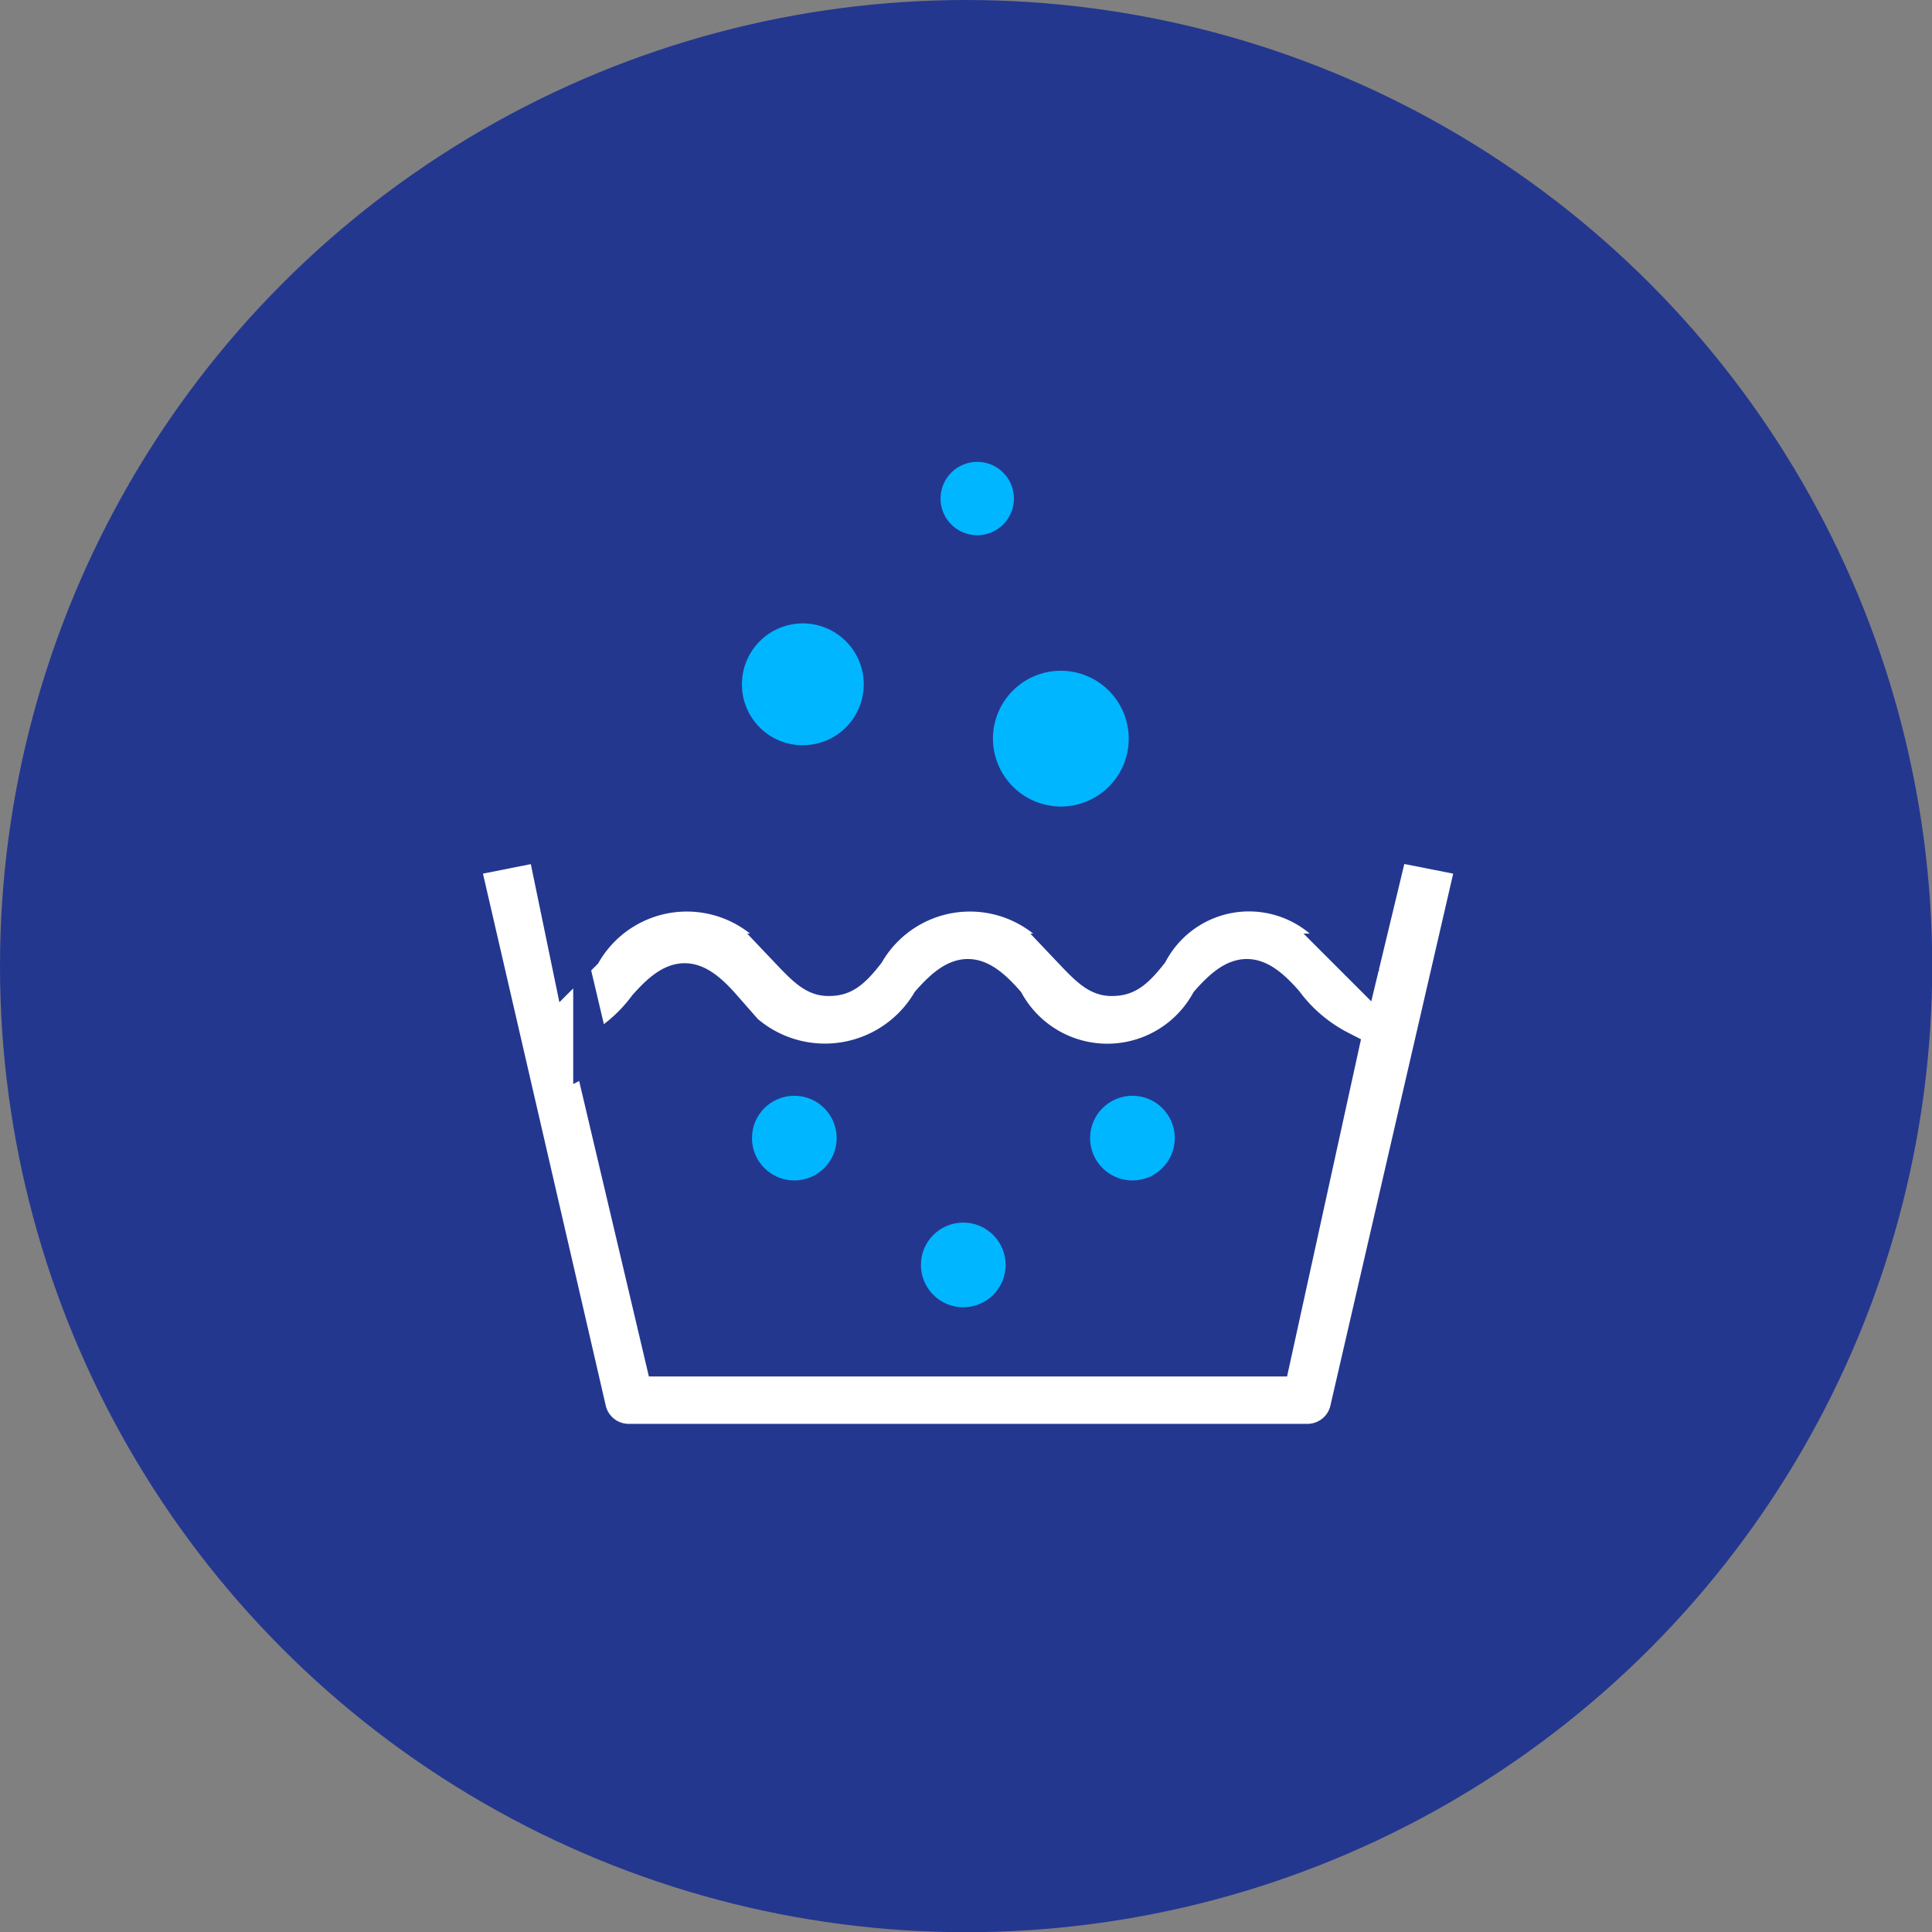
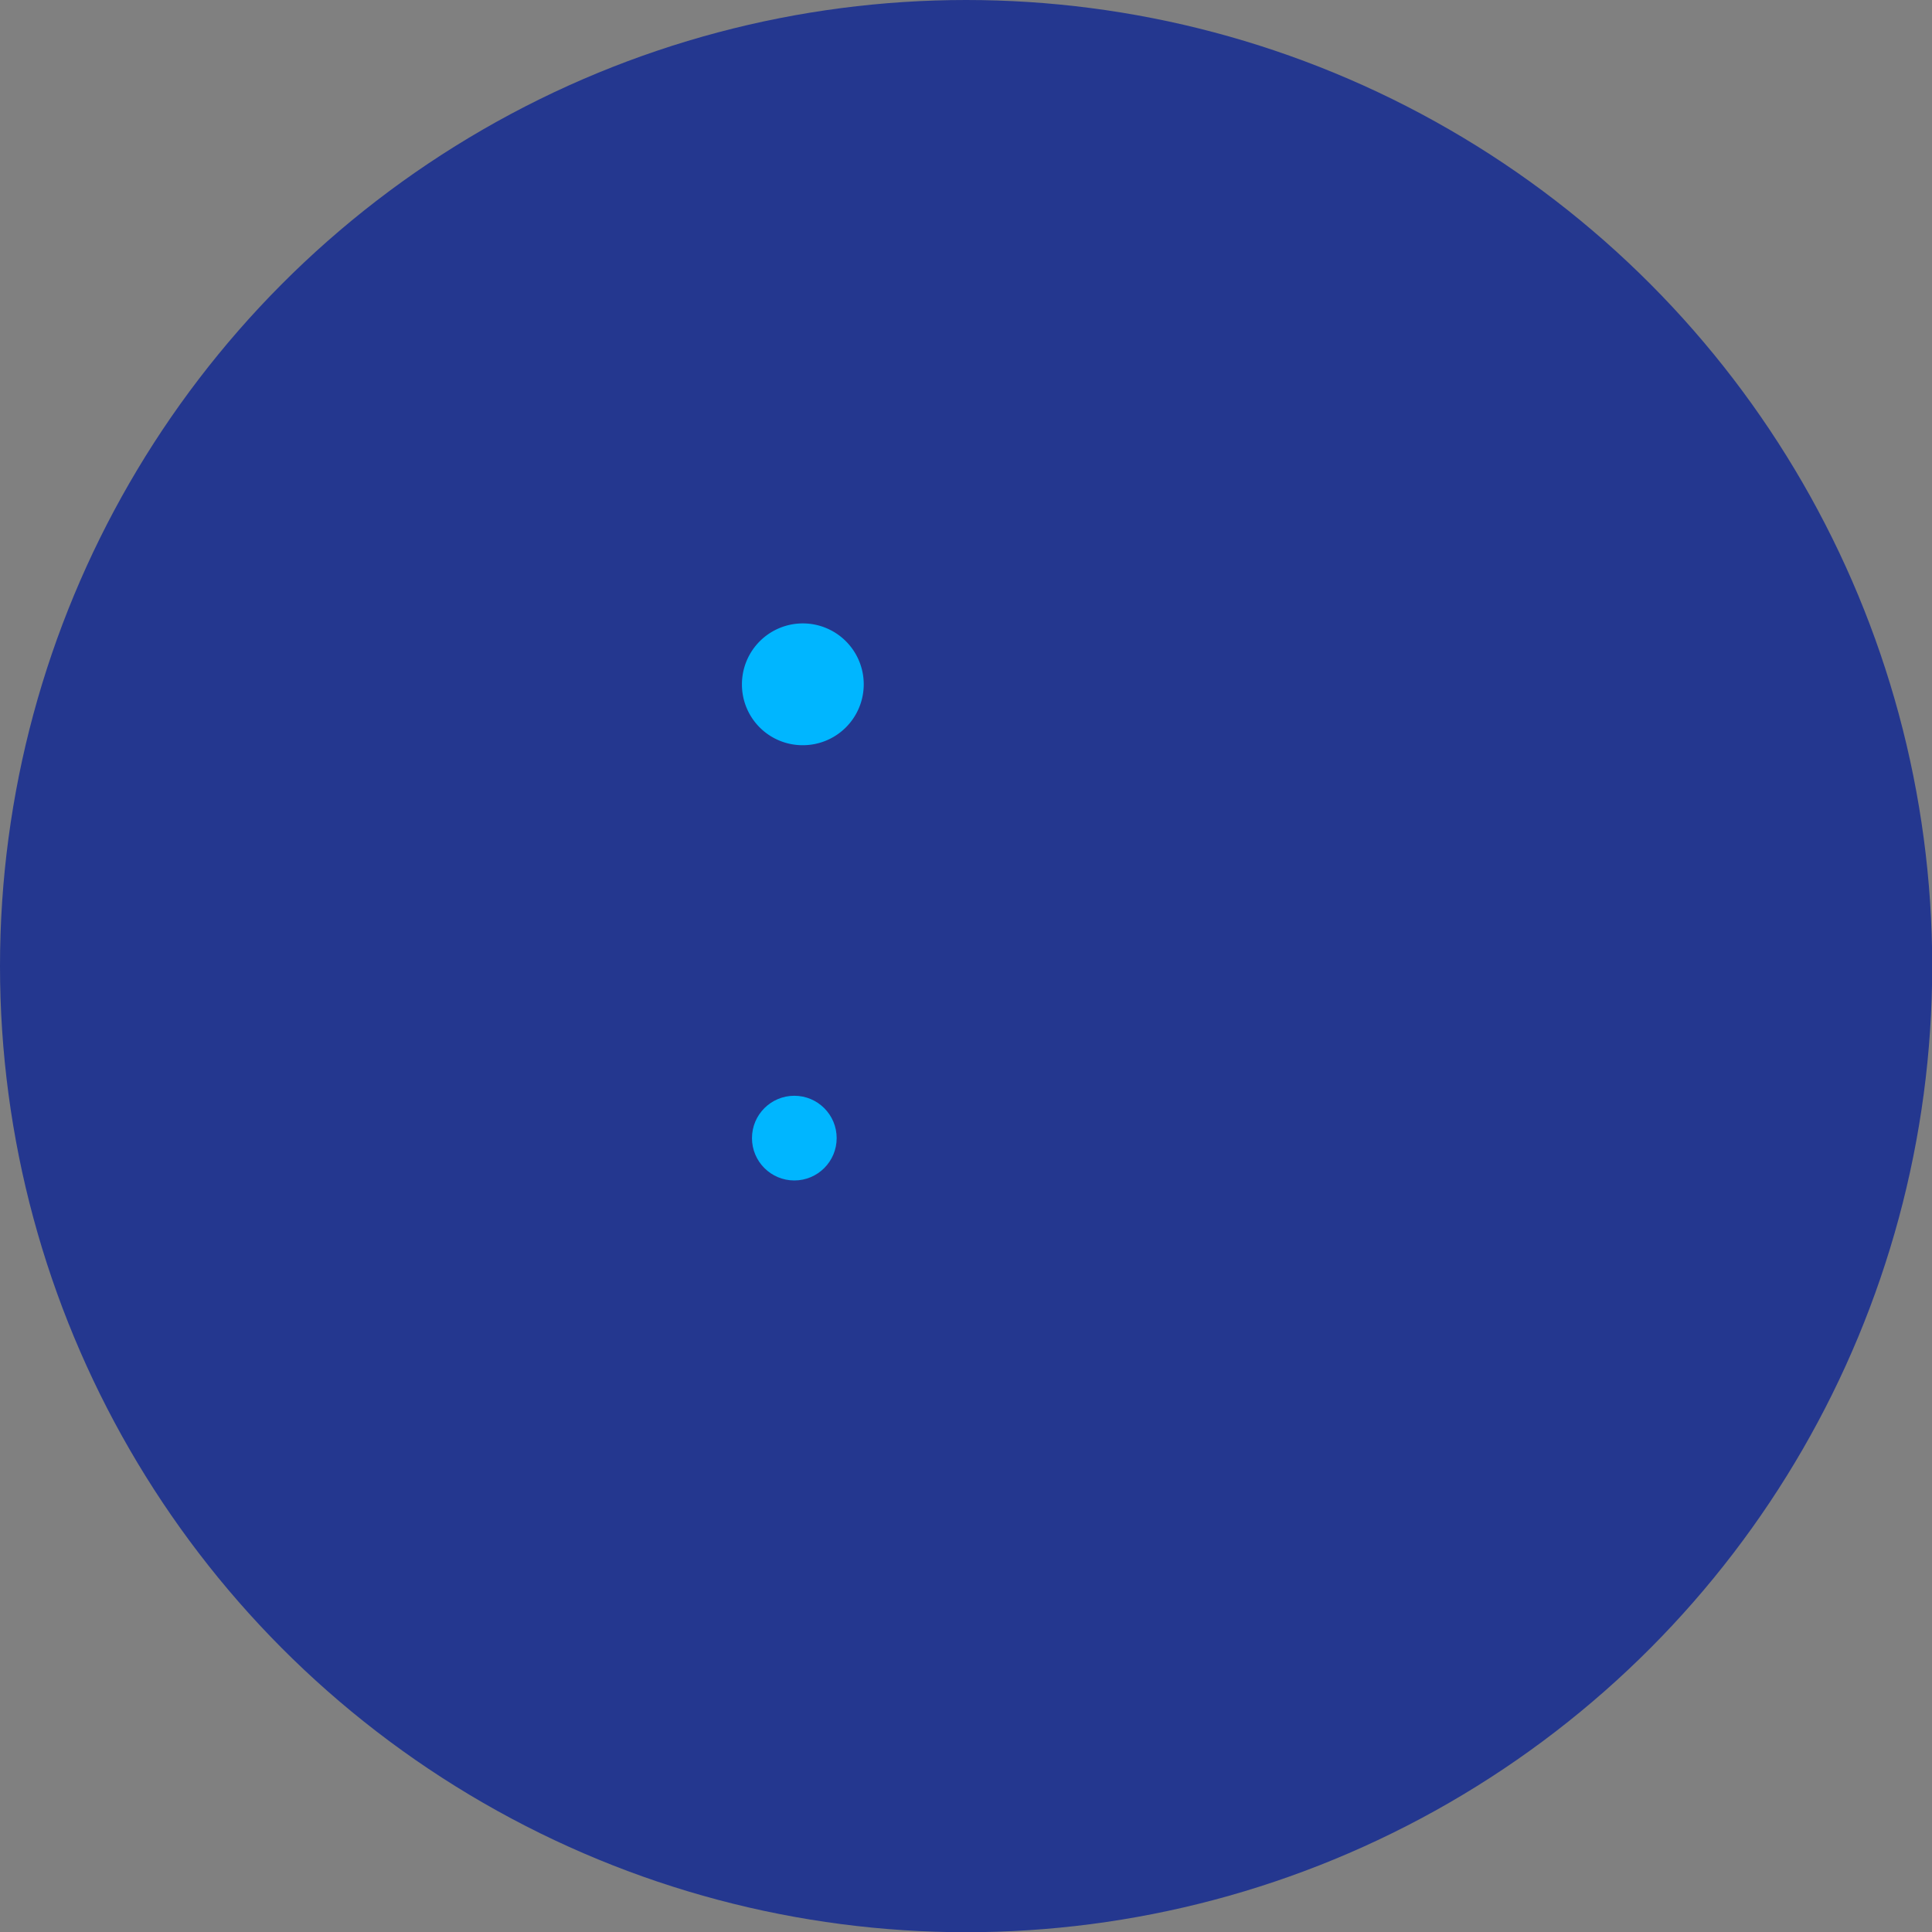
<svg xmlns="http://www.w3.org/2000/svg" id="Capa_1" data-name="Capa 1" viewBox="0 0 88.51 88.51">
  <rect x="0" y="0" width="88.51" height="88.51" fill="#808080" stroke="none" />
  <defs>
    <style>.cls-1{fill:#24378f;}.cls-2{fill:#fff;stroke:#24378f;stroke-miterlimit:10;stroke-width:1.7px;}.cls-3{fill:#00b6ff;}</style>
  </defs>
  <circle class="cls-1" cx="44.26" cy="44.26" r="44.26" />
-   <path class="cls-2" d="M587.93,703.5l-1.35,5.61-.58-.58a5.17,5.17,0,0,0-9.1,0c-.78,1-1.17,1.16-1.75,1.16s-1-.38-1.74-1.16a5.51,5.51,0,0,0-9.49,0c-.77,1-1.16,1.16-1.74,1.16s-1-.38-1.74-1.16a5.51,5.51,0,0,0-9.49,0l-.58.58-1.16-5.61-3.88.77,5.81,25.17a1.93,1.93,0,0,0,1.94,1.55h31a1.93,1.93,0,0,0,1.94-1.55l5.81-25.17Zm-5.42,23.62H554.63l-3.29-13.94a7.27,7.27,0,0,0,2.51-2.13c1.36-1.55,2.13-1.55,3.49,0a5.61,5.61,0,0,0,9.49-.2c1.35-1.54,2.13-1.54,3.48,0a5.33,5.33,0,0,0,9.3,0c1.35-1.54,2.13-1.54,3.48,0a7.29,7.29,0,0,0,2.52,2.13Z" transform="translate(-524.23 -664.91)" />
-   <circle class="cls-3" cx="51.88" cy="52.14" r="1.94" />
  <circle class="cls-3" cx="36.39" cy="52.14" r="1.94" />
-   <circle class="cls-3" cx="44.13" cy="57.95" r="1.94" />
-   <path class="cls-3" d="M572.83,701.86a3.11,3.11,0,1,0-3.11-3.11h0A3.12,3.12,0,0,0,572.83,701.86Z" transform="translate(-524.23 -664.91)" />
  <path class="cls-3" d="M561,699.05a2.79,2.79,0,1,0-2.78-2.79A2.78,2.78,0,0,0,561,699.05Z" transform="translate(-524.23 -664.91)" />
-   <path class="cls-3" d="M569,689.43a1.68,1.68,0,1,0-1.68-1.68A1.68,1.68,0,0,0,569,689.43Z" transform="translate(-524.23 -664.91)" />
</svg>